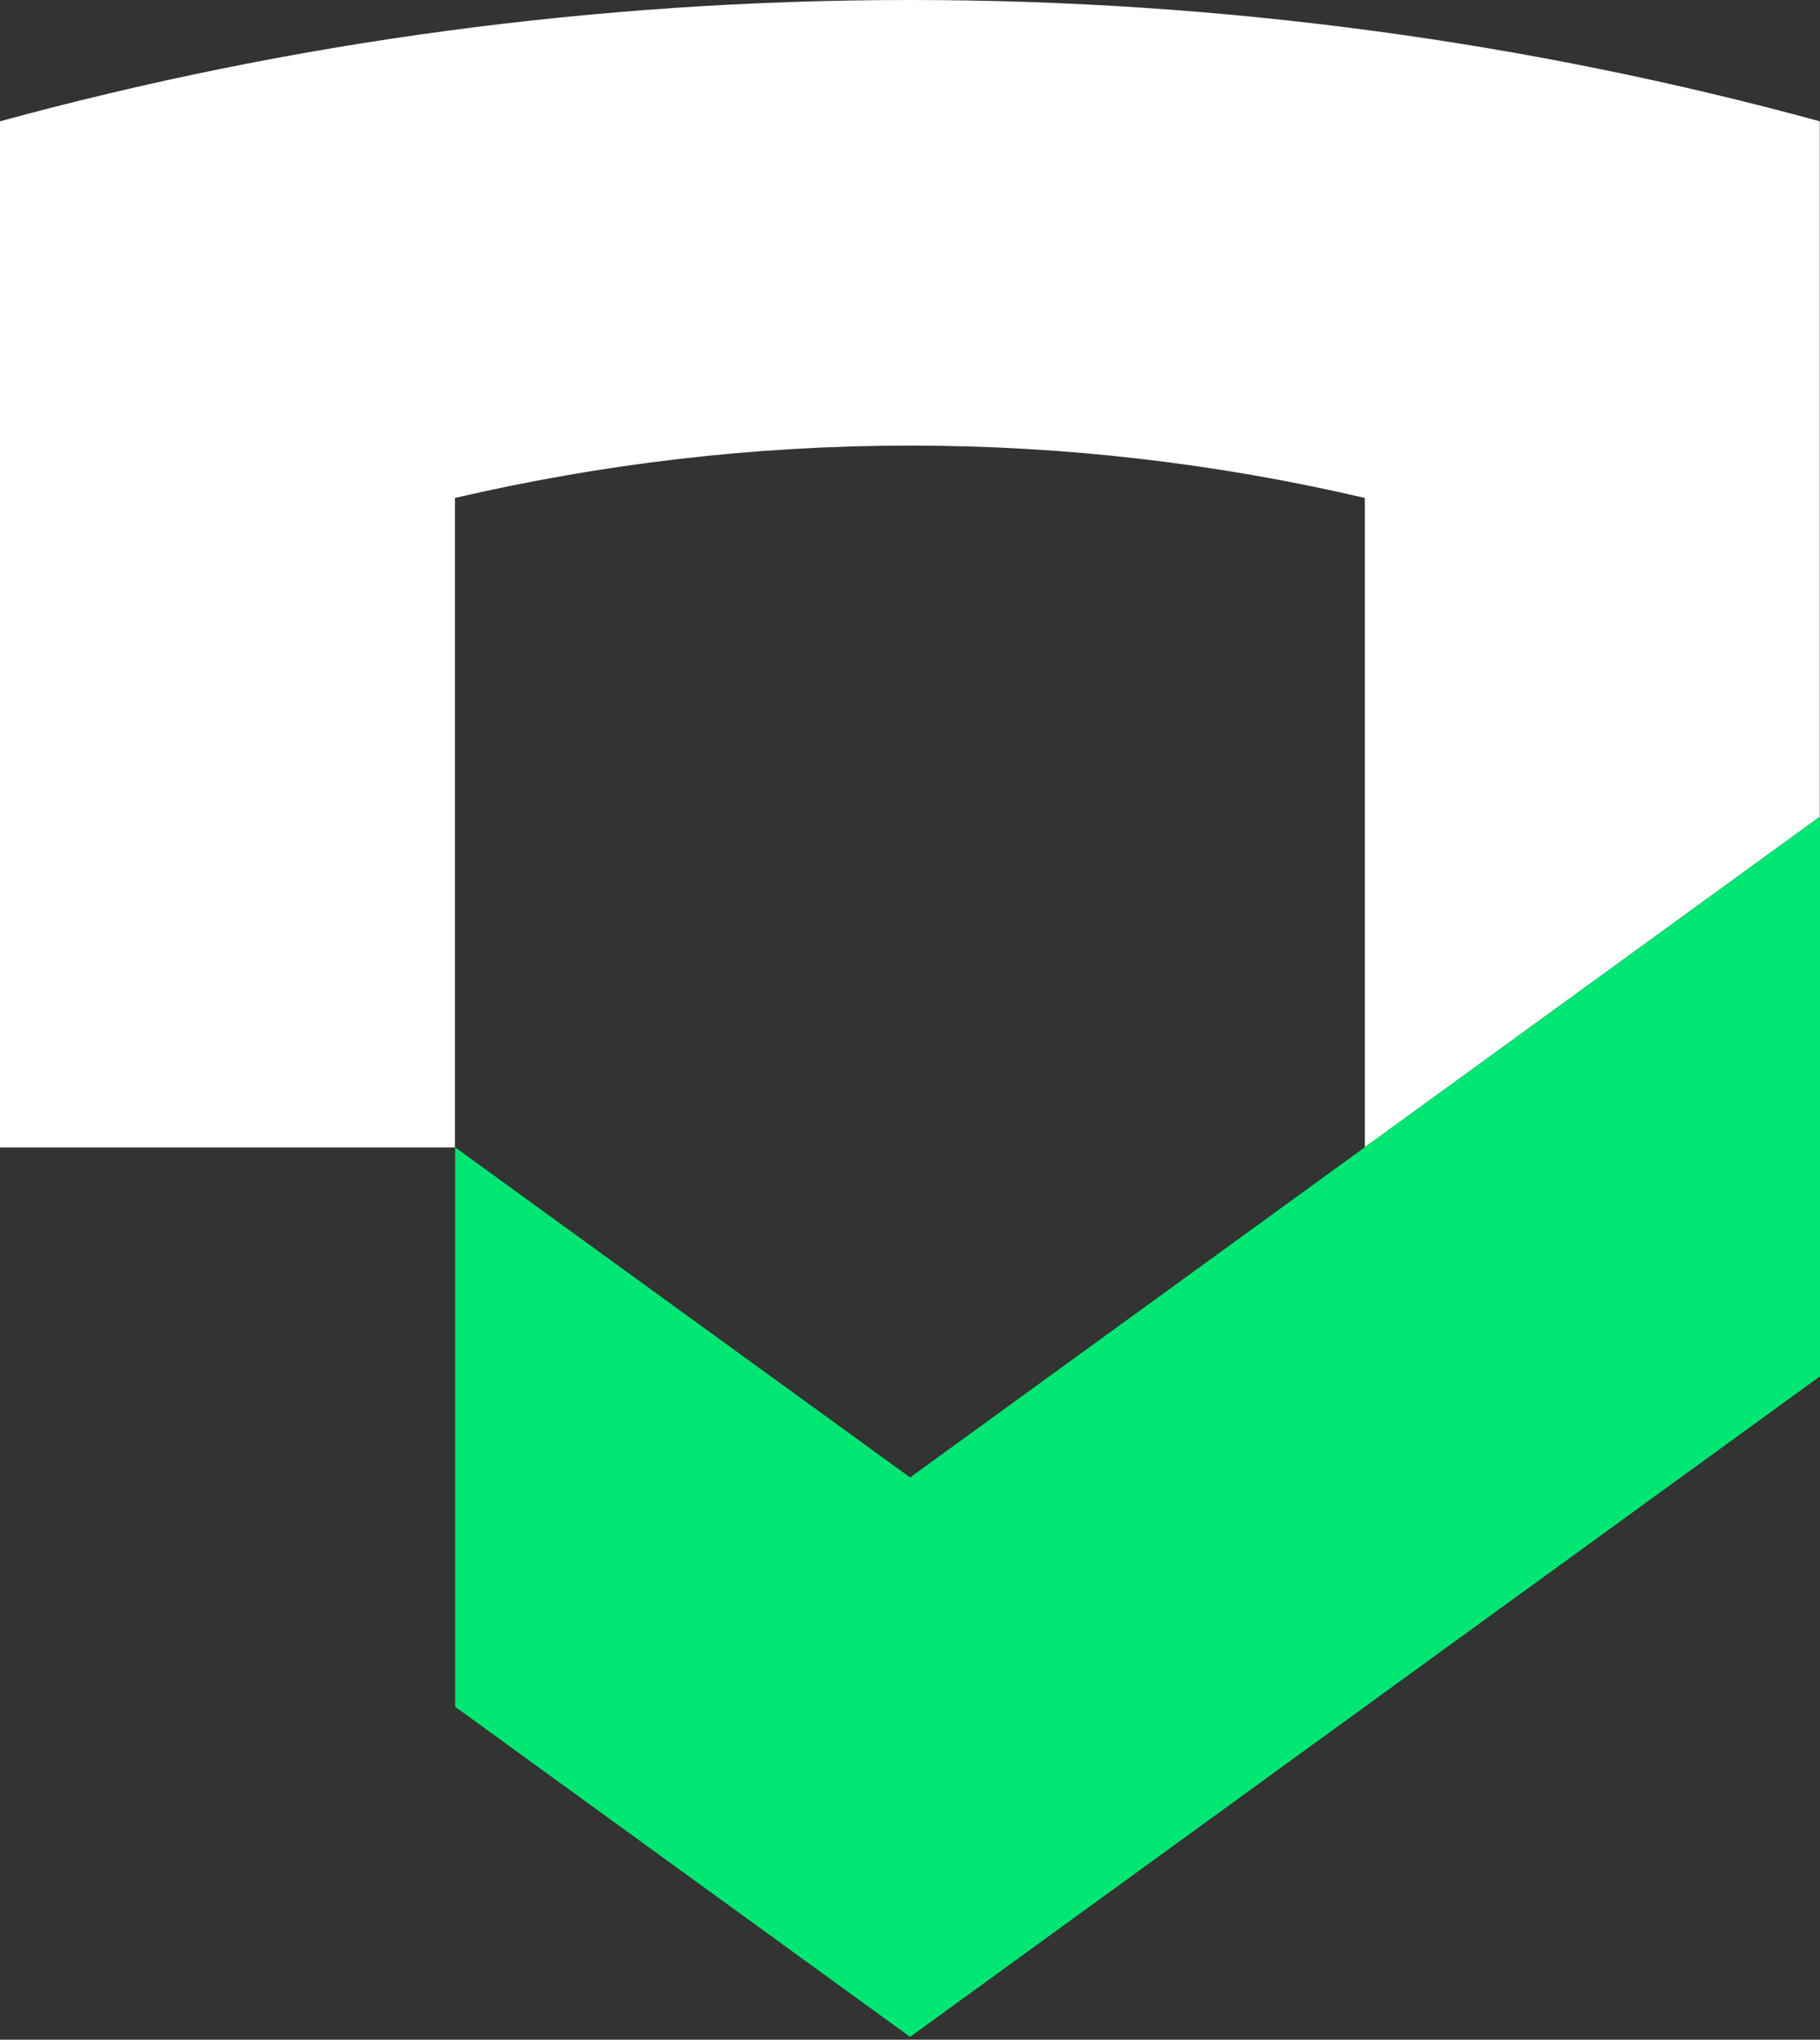
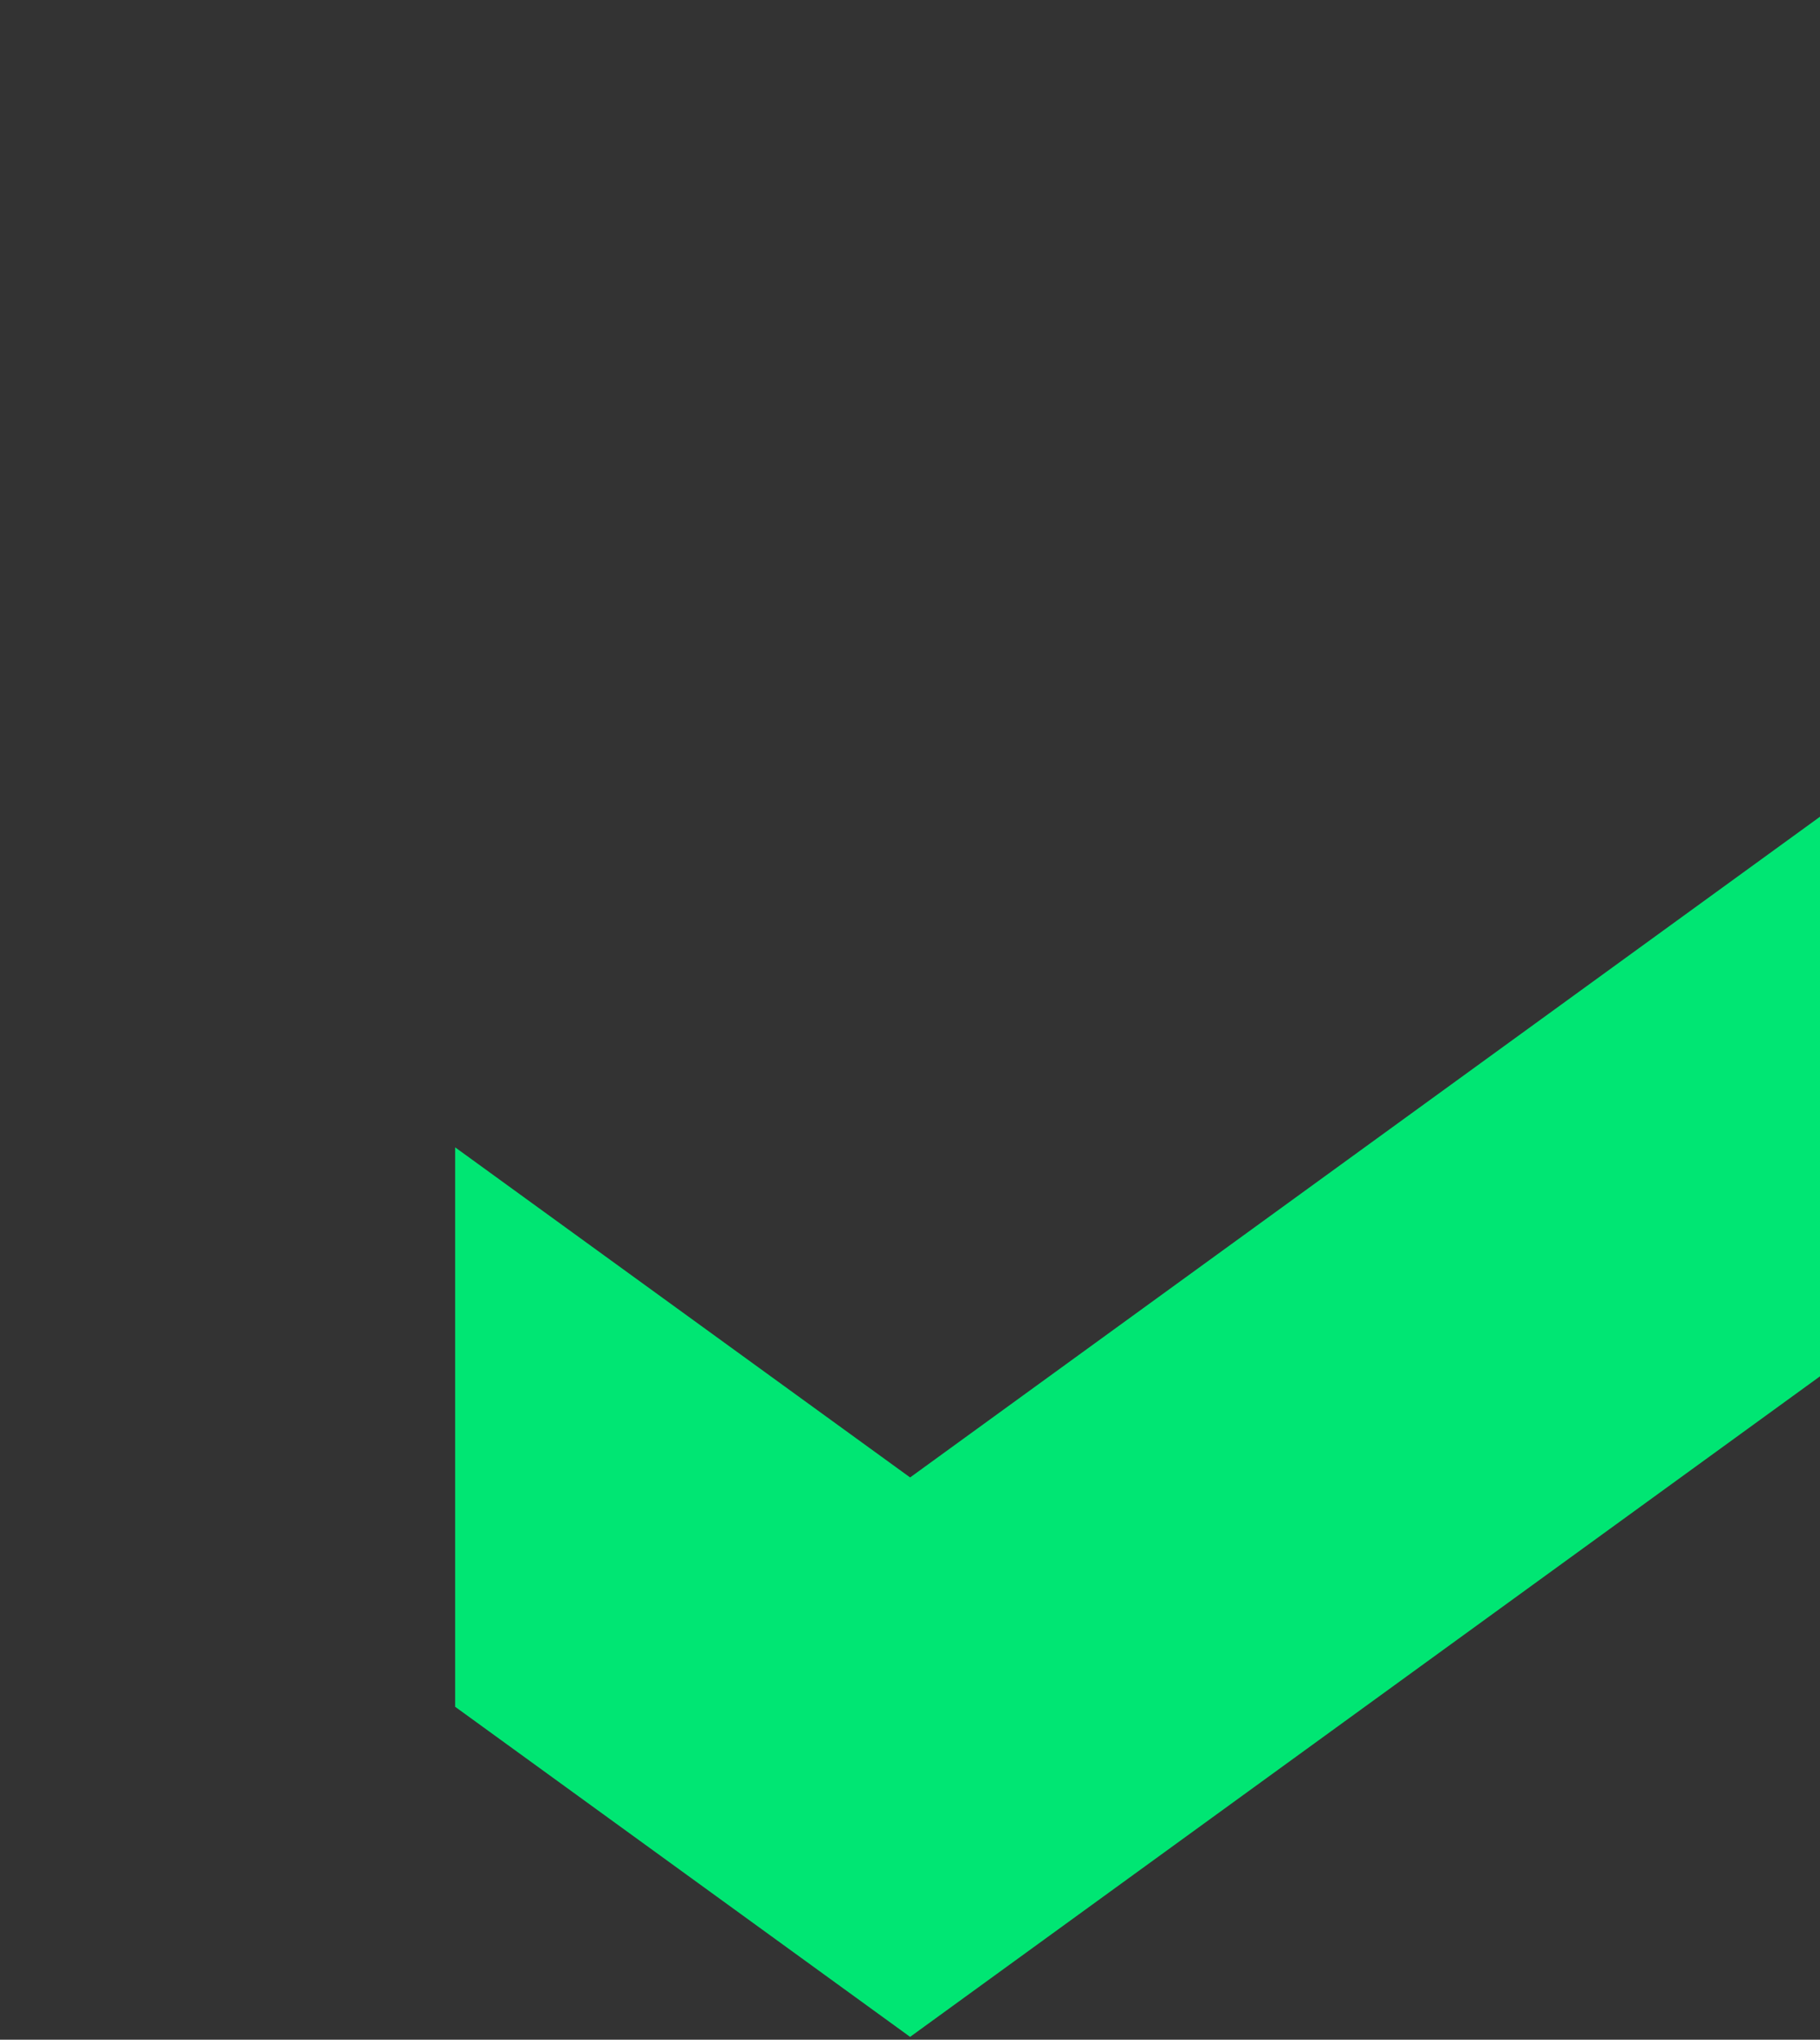
<svg xmlns="http://www.w3.org/2000/svg" fill="none" viewBox="0 0 316 354" height="354" width="316">
  <rect x="0" y="0" width="316" height="354" fill="#333333" stroke="none" />
-   <path fill="white" d="M157.981 0C103.32 0 50.333 7.323 0 21.053V199.135H78.99V86.421C104.394 80.519 130.808 77.331 157.981 77.331C185.154 77.331 211.568 80.487 236.972 86.421V199.102L315.962 141.752V21.053C265.629 7.323 212.673 0 157.981 0Z" />
  <path fill="#00E673" d="M158.019 256.414L79.028 199.126V296.217L158.019 353.504L316 238.864V141.744L158.019 256.414Z" />
</svg>